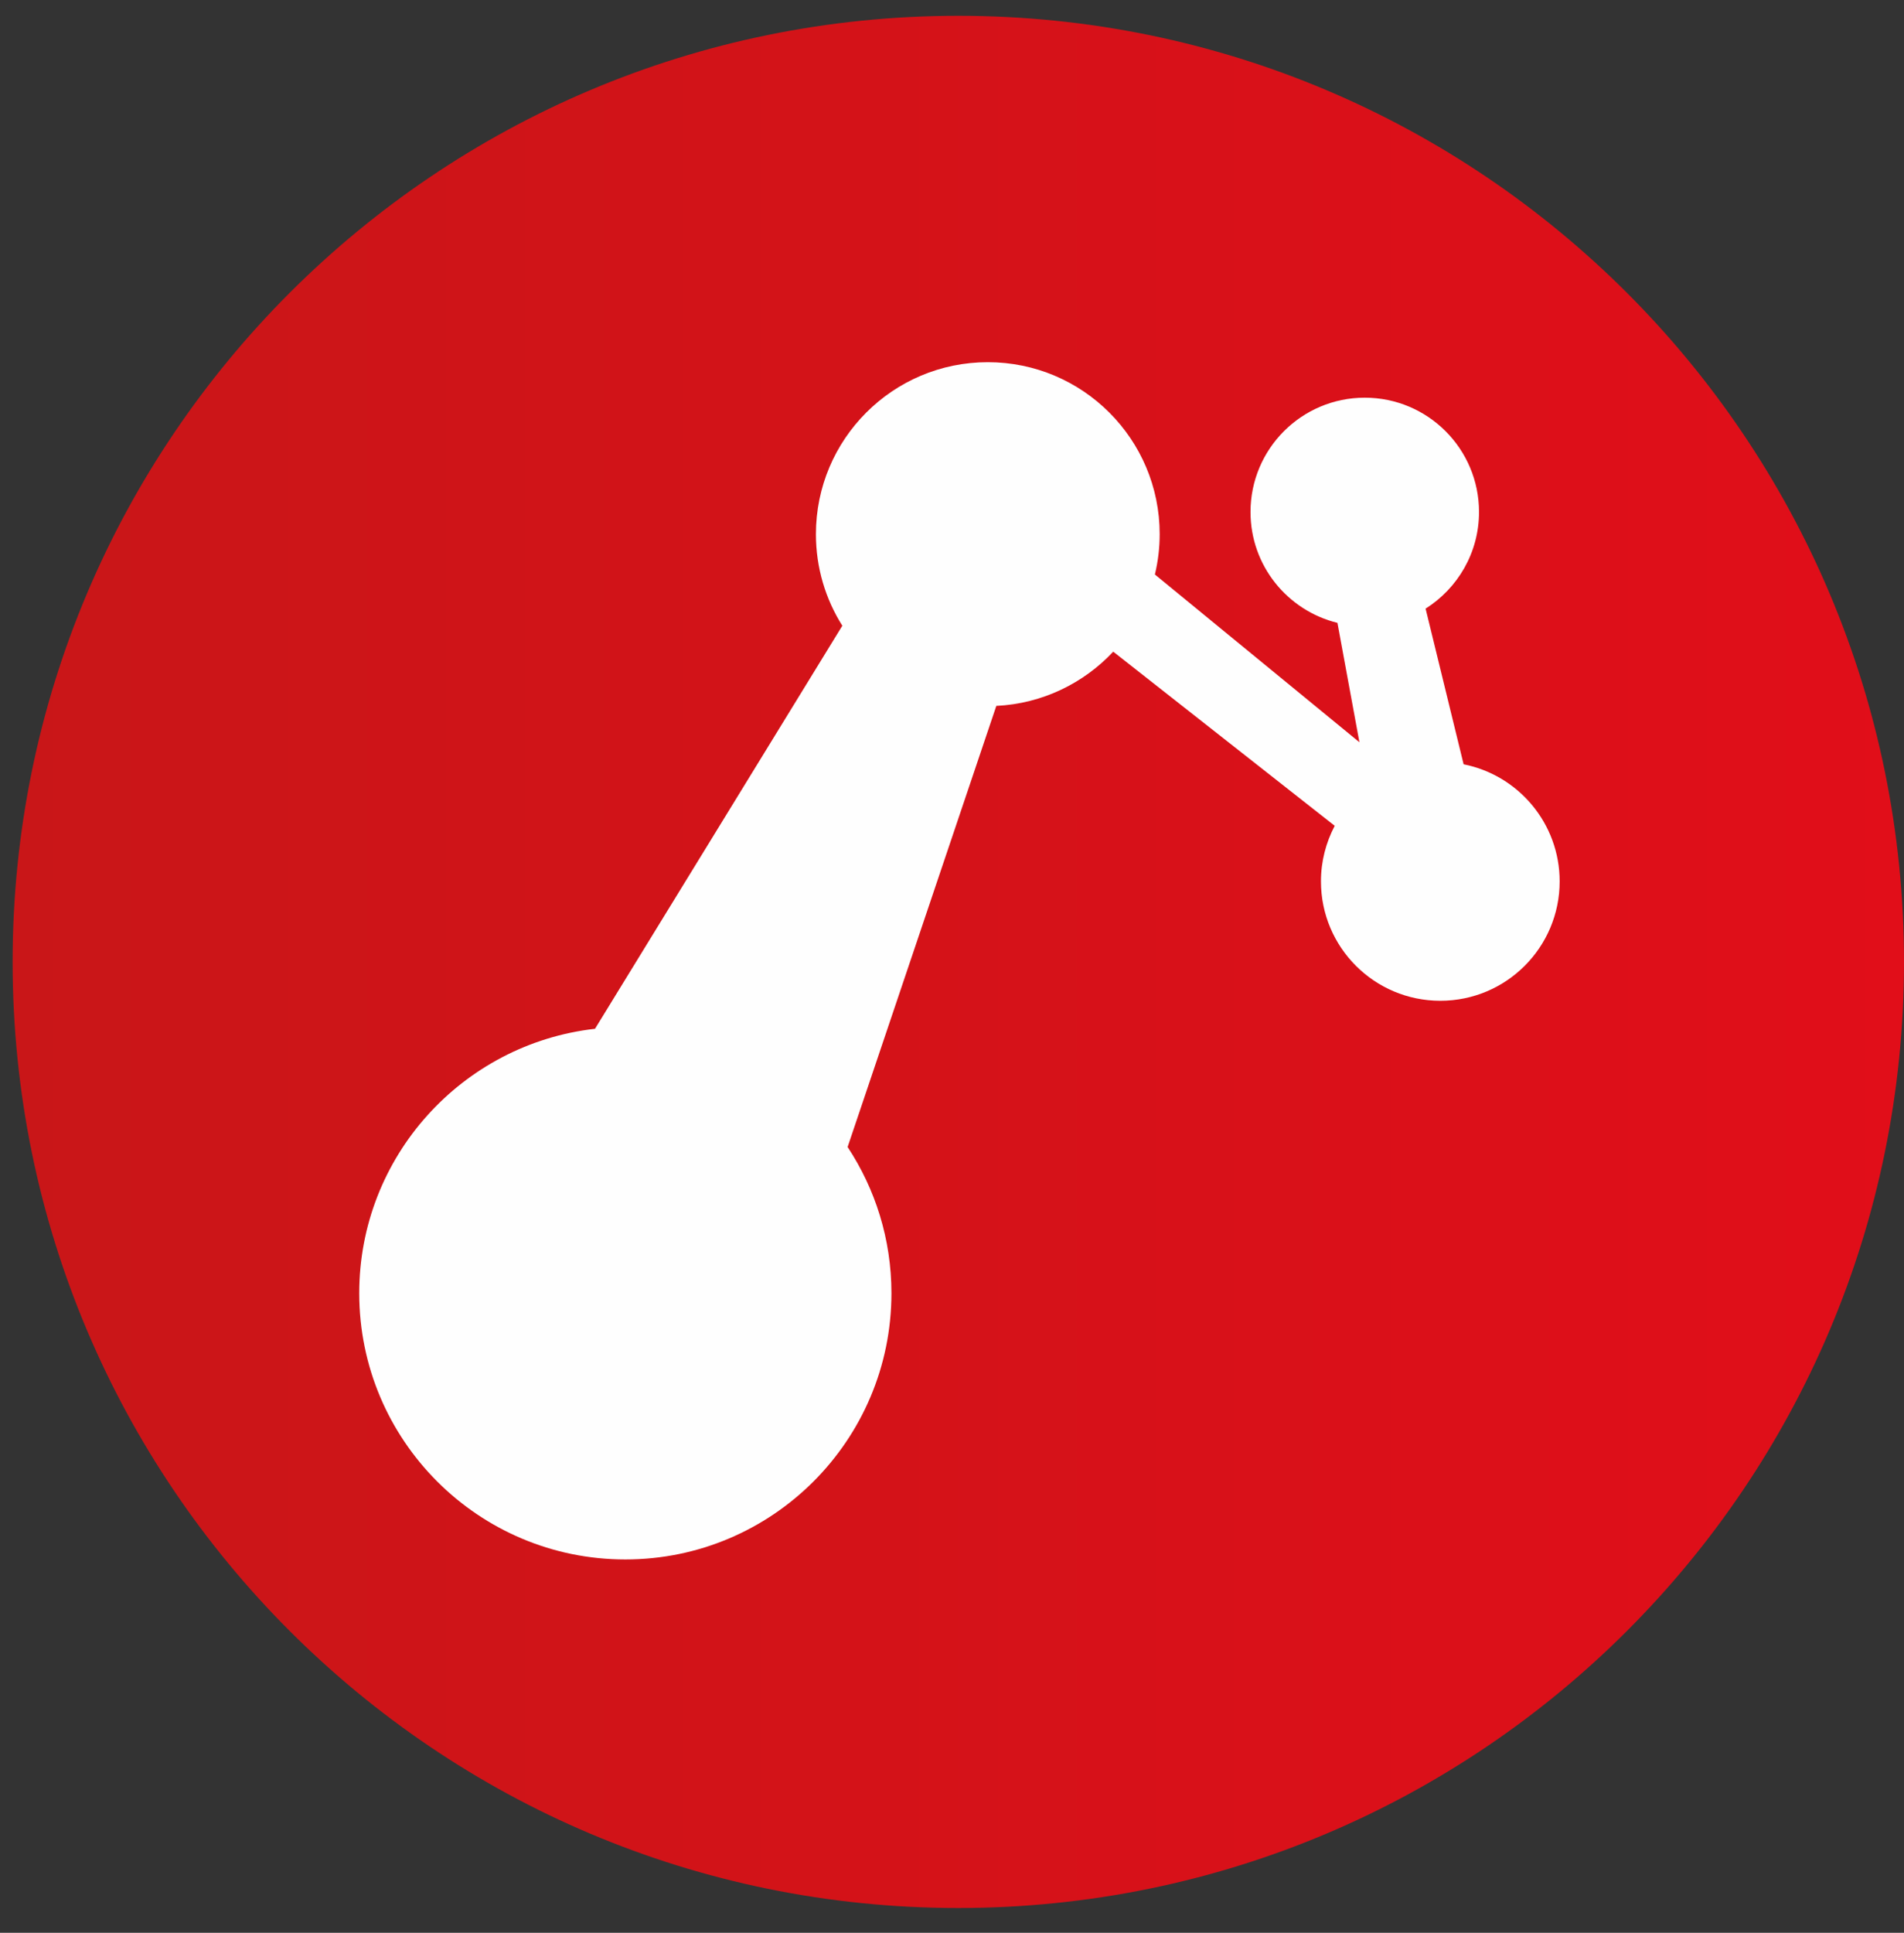
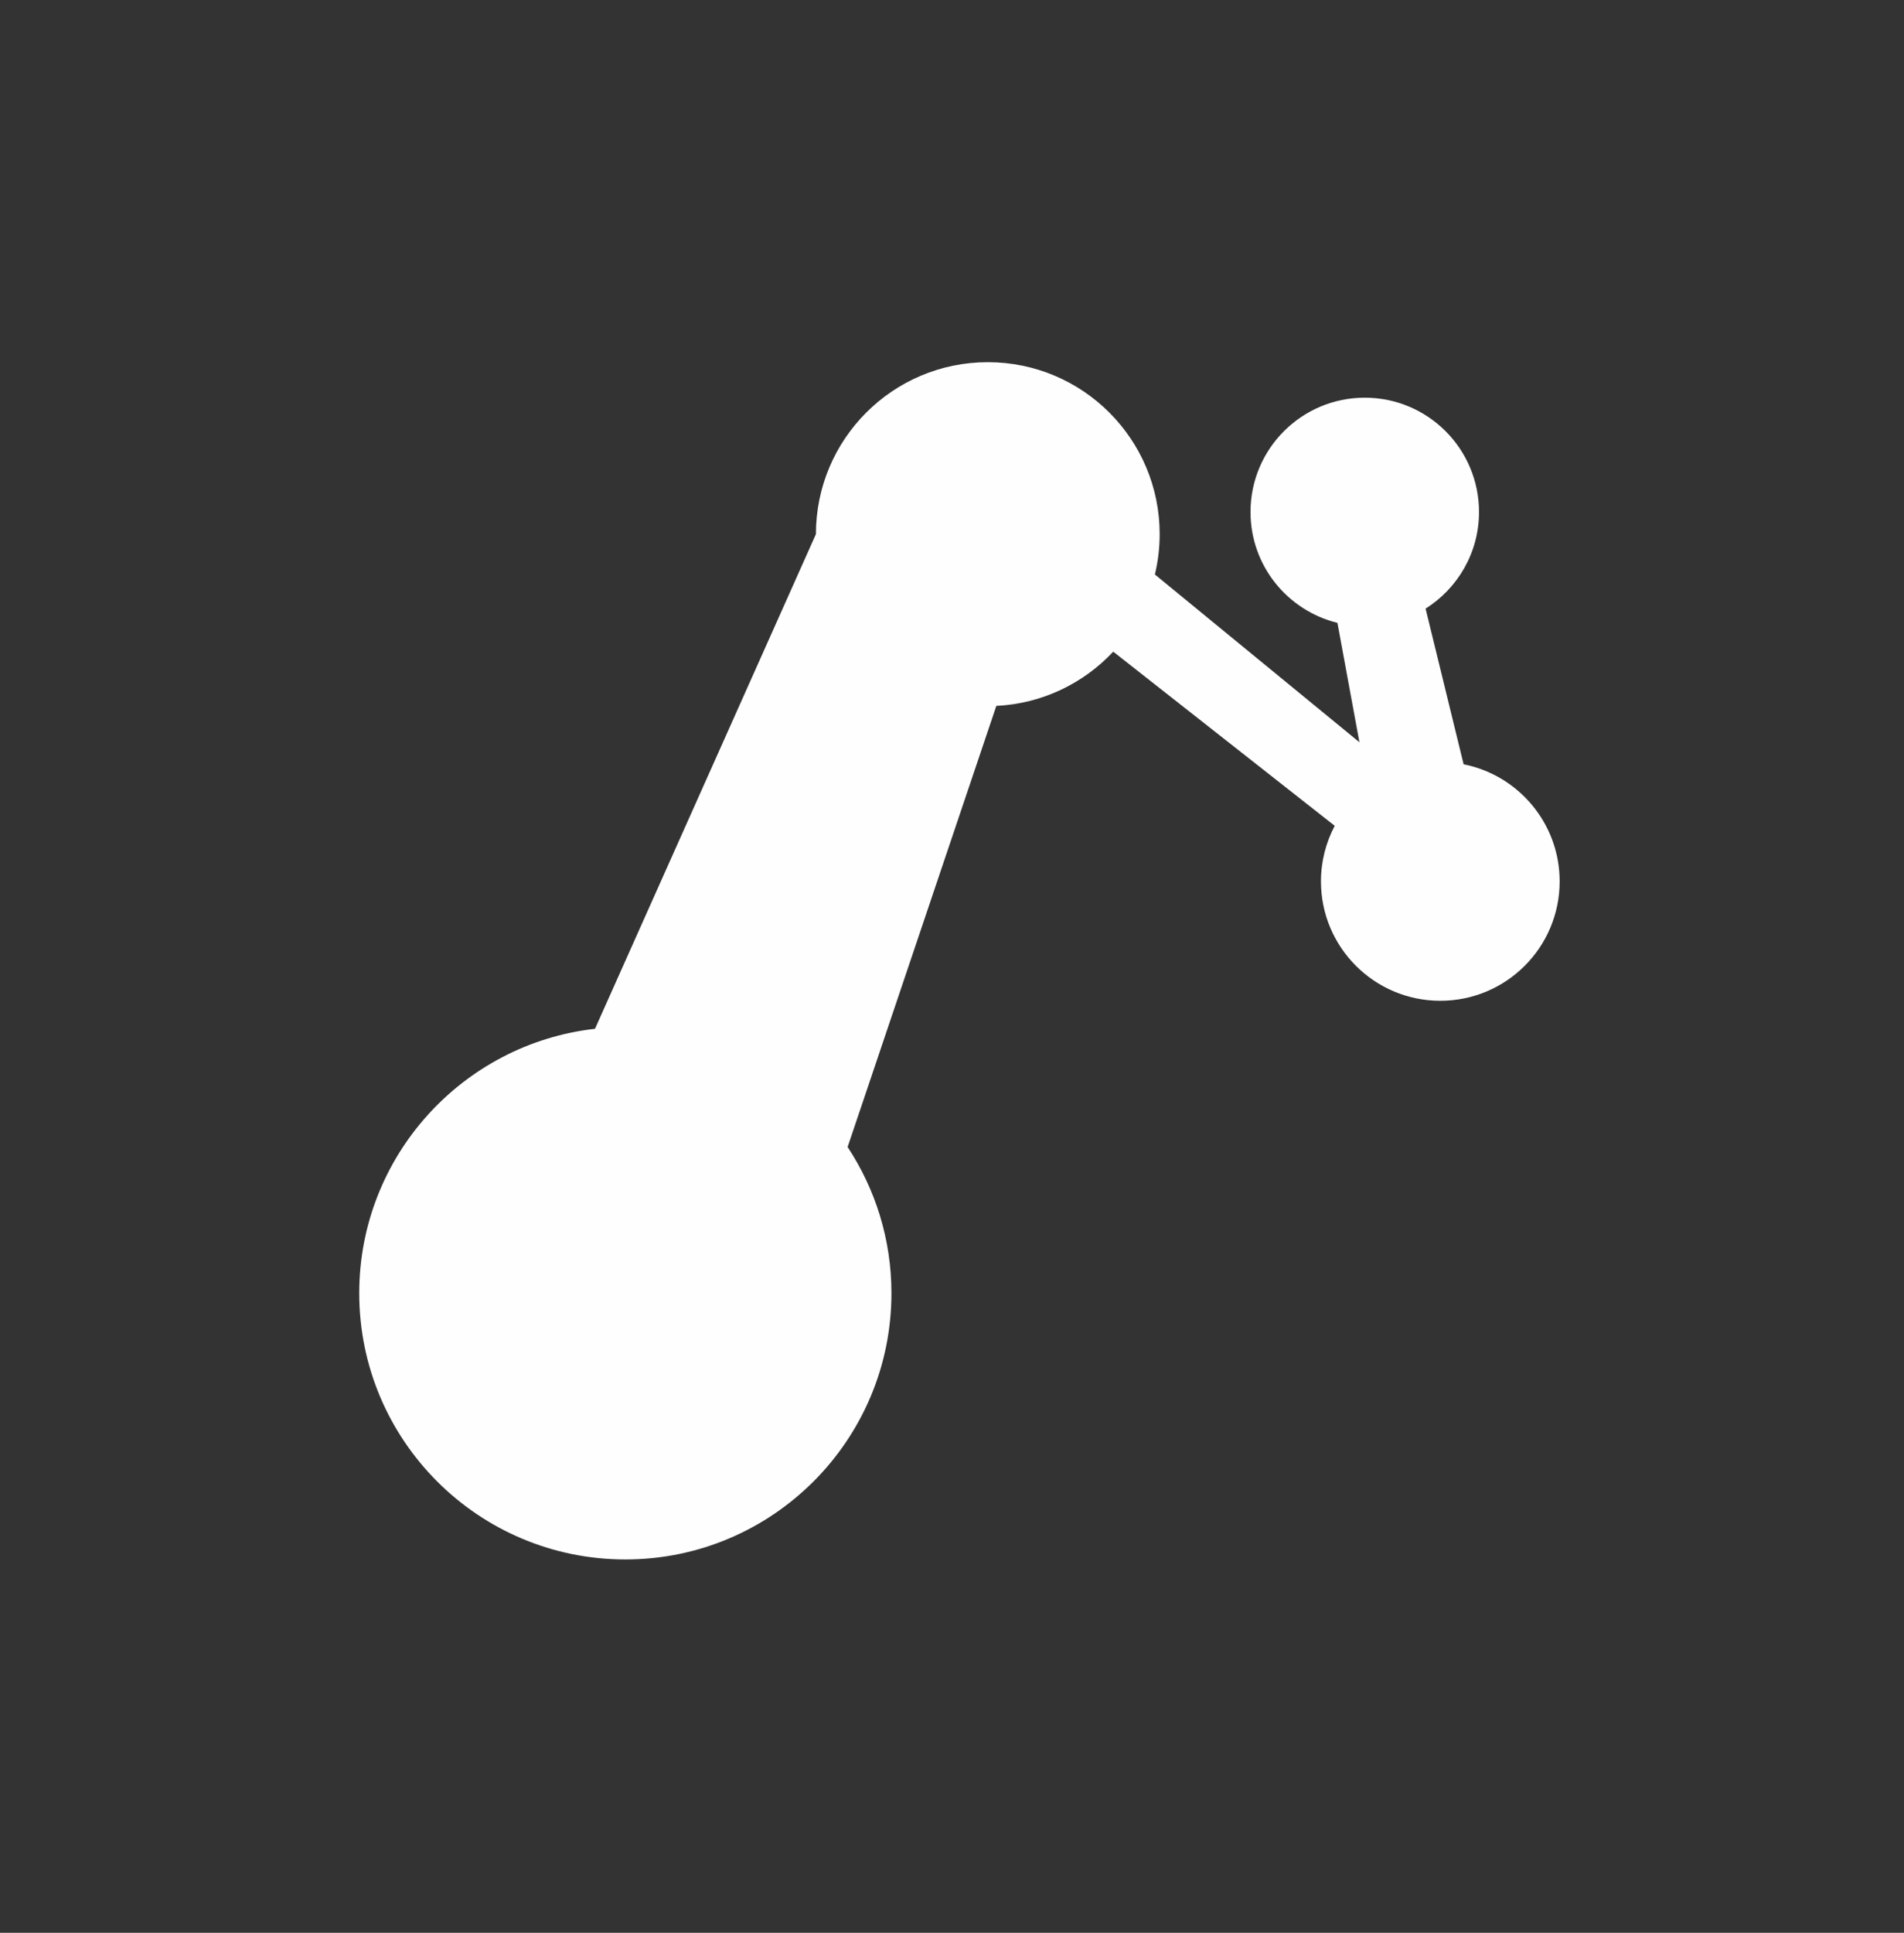
<svg xmlns="http://www.w3.org/2000/svg" width="68" height="69" viewBox="0 0 68 69" fill="none">
  <rect x="0" y="0" width="68" height="69" fill="#333333" stroke="none" />
-   <path d="M0.451 34.339C0.451 52.992 15.572 68.114 34.226 68.114C52.879 68.114 68 52.992 68 34.339C68 15.685 52.879 0.564 34.226 0.564C15.572 0.564 0.451 15.685 0.451 34.339Z" fill="url(#paint0_linear)" />
-   <path d="M52.272 27.285L50.914 21.728C52.059 21.005 52.822 19.732 52.822 18.278C52.822 16.024 50.995 14.197 48.741 14.197C46.488 14.197 44.661 16.024 44.661 18.278C44.661 20.195 45.984 21.798 47.766 22.236L48.551 26.498L41.246 20.509C41.357 20.047 41.417 19.565 41.417 19.069C41.417 15.679 38.669 12.93 35.278 12.93C31.888 12.93 29.14 15.679 29.14 19.069C29.14 20.271 29.486 21.392 30.083 22.338L21.25 36.727C16.512 37.265 12.83 41.286 12.83 46.167C12.83 51.416 17.085 55.671 22.334 55.671C27.582 55.671 31.837 51.416 31.837 46.167C31.837 44.238 31.26 42.445 30.272 40.947L35.583 25.2C37.229 25.12 38.703 24.39 39.759 23.264L47.669 29.481C47.356 30.074 47.177 30.748 47.177 31.465C47.177 33.819 49.086 35.727 51.44 35.727C53.794 35.727 55.702 33.819 55.702 31.465C55.702 29.396 54.227 27.672 52.272 27.285Z" fill="#FEFEFE" />
+   <path d="M52.272 27.285L50.914 21.728C52.059 21.005 52.822 19.732 52.822 18.278C52.822 16.024 50.995 14.197 48.741 14.197C46.488 14.197 44.661 16.024 44.661 18.278C44.661 20.195 45.984 21.798 47.766 22.236L48.551 26.498L41.246 20.509C41.357 20.047 41.417 19.565 41.417 19.069C41.417 15.679 38.669 12.93 35.278 12.93C31.888 12.93 29.14 15.679 29.14 19.069L21.25 36.727C16.512 37.265 12.83 41.286 12.83 46.167C12.83 51.416 17.085 55.671 22.334 55.671C27.582 55.671 31.837 51.416 31.837 46.167C31.837 44.238 31.26 42.445 30.272 40.947L35.583 25.2C37.229 25.12 38.703 24.39 39.759 23.264L47.669 29.481C47.356 30.074 47.177 30.748 47.177 31.465C47.177 33.819 49.086 35.727 51.44 35.727C53.794 35.727 55.702 33.819 55.702 31.465C55.702 29.396 54.227 27.672 52.272 27.285Z" fill="#FEFEFE" />
  <defs>
    <linearGradient id="paint0_linear" x1="0.451" y1="68.114" x2="68" y2="68.114" gradientUnits="userSpaceOnUse">
      <stop stop-color="#C91618" />
      <stop offset="1" stop-color="#E10E19" />
    </linearGradient>
  </defs>
</svg>